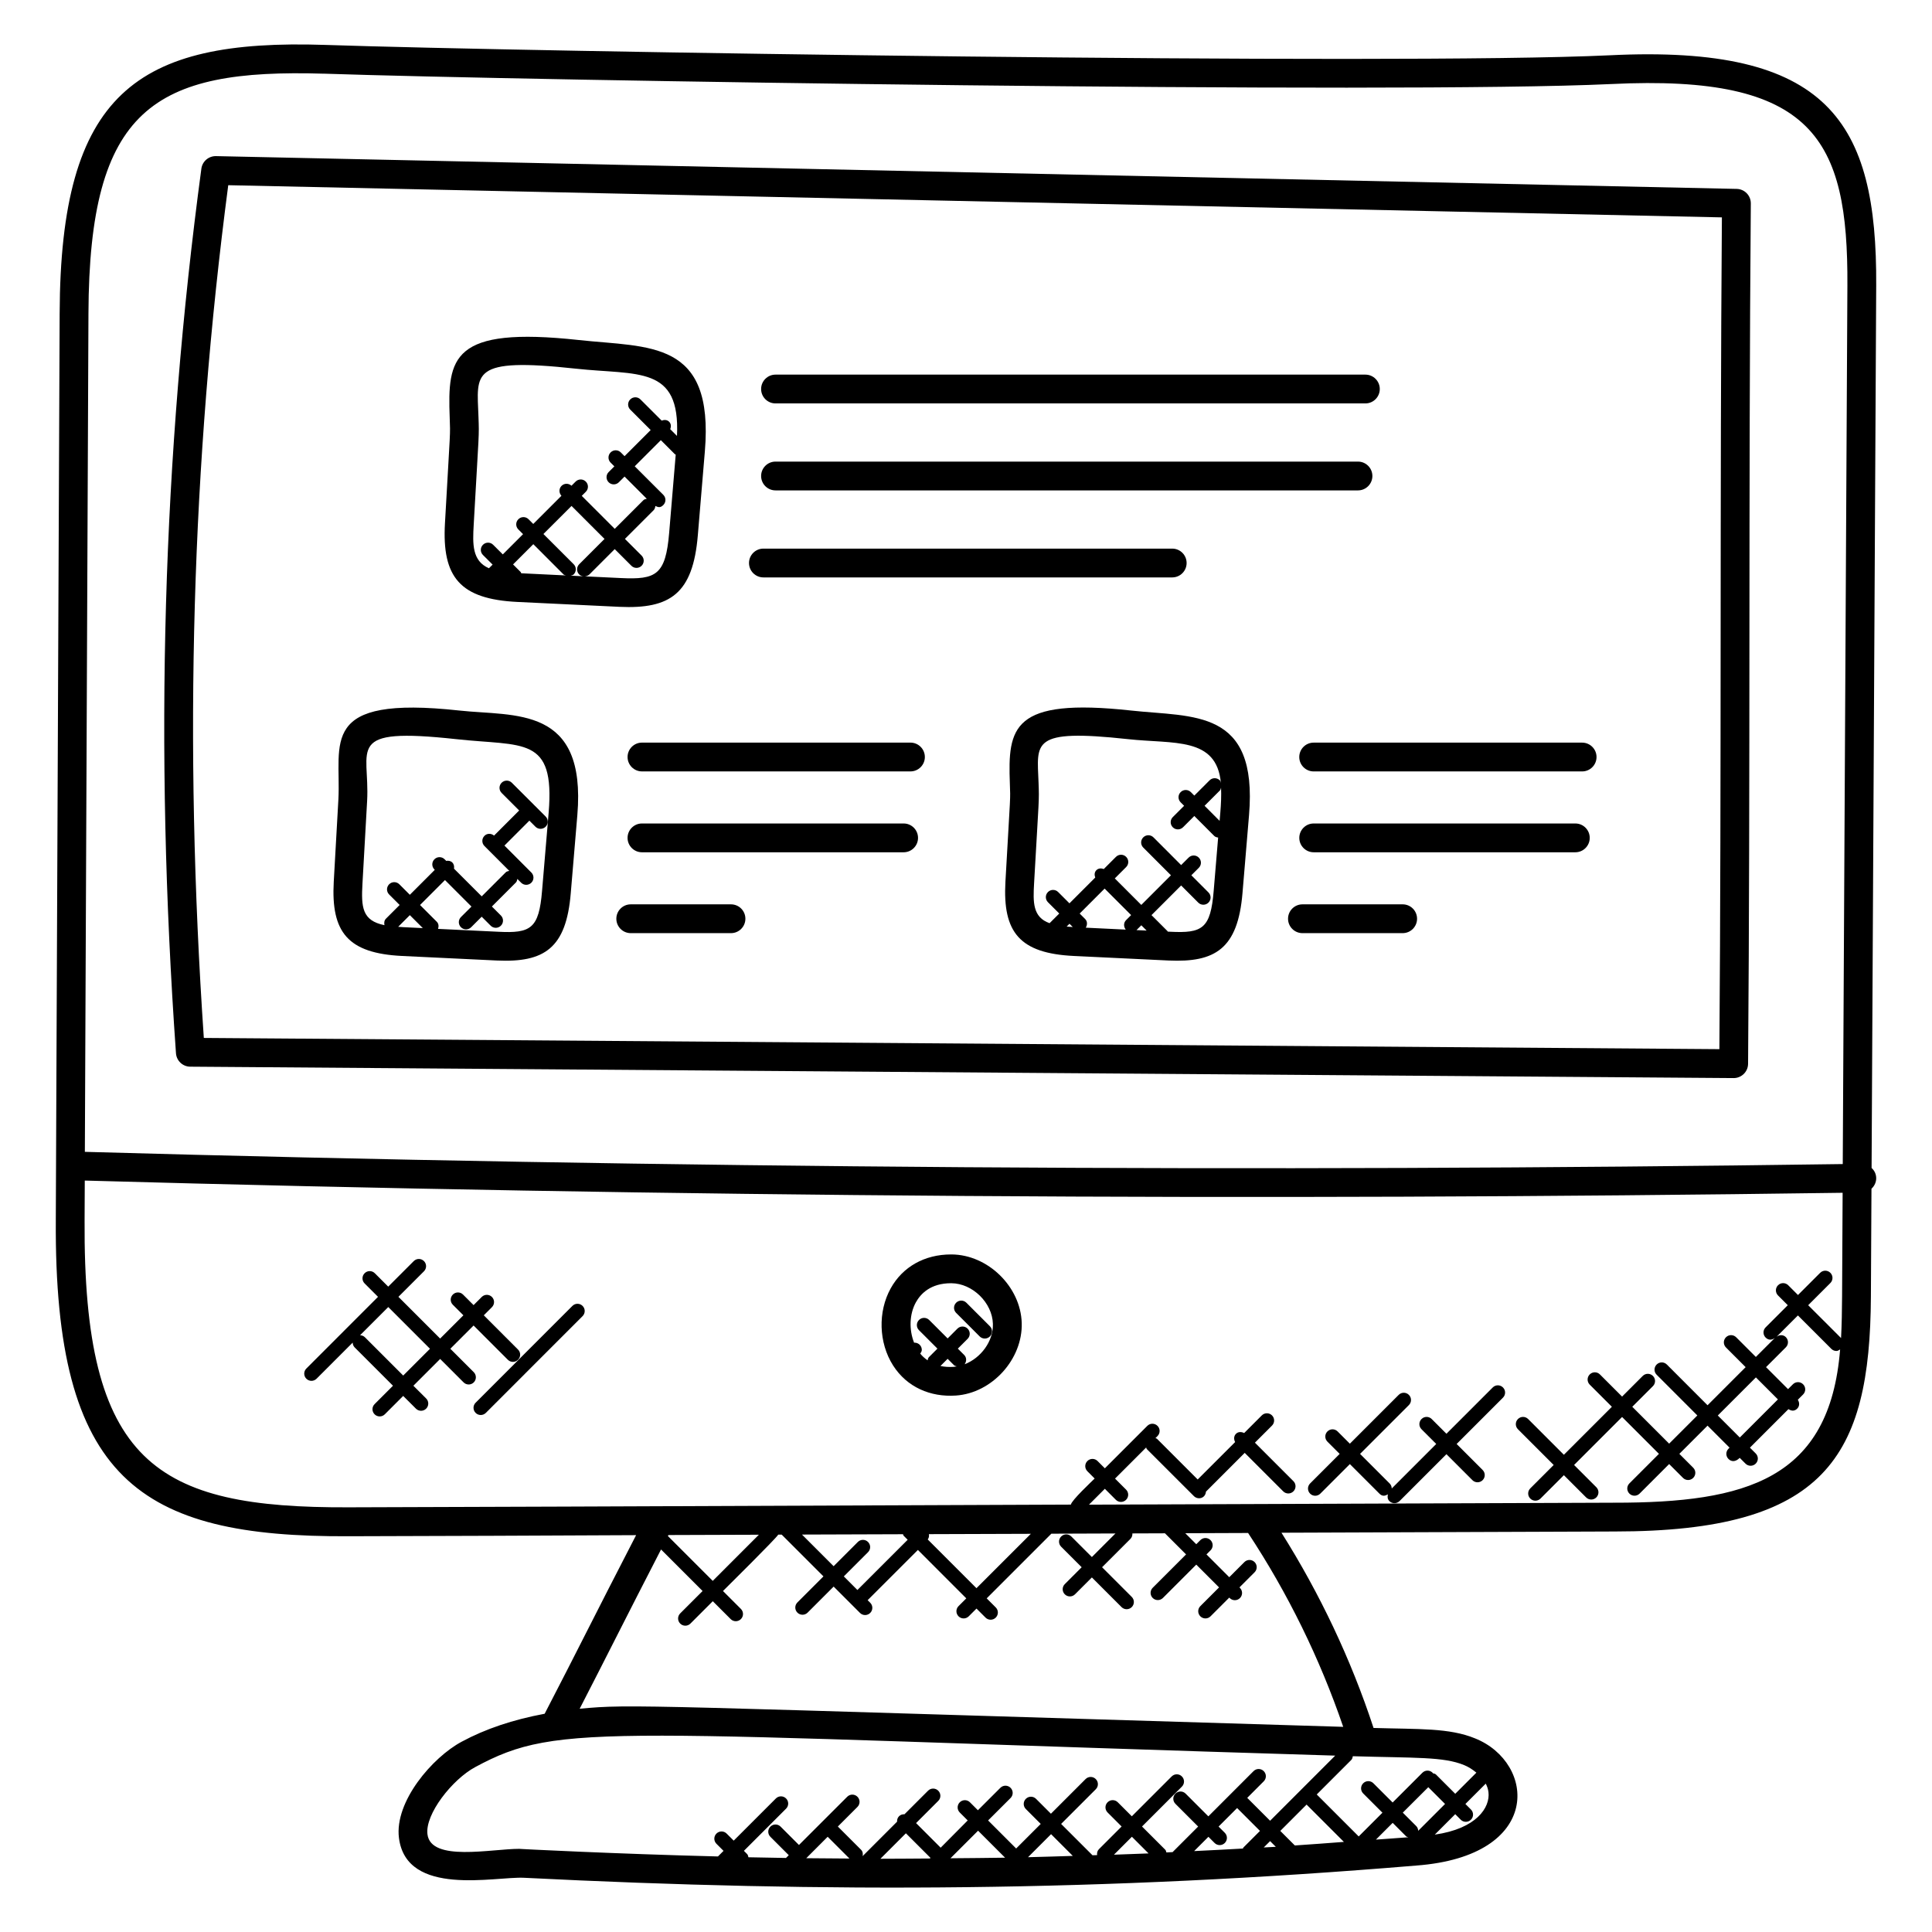
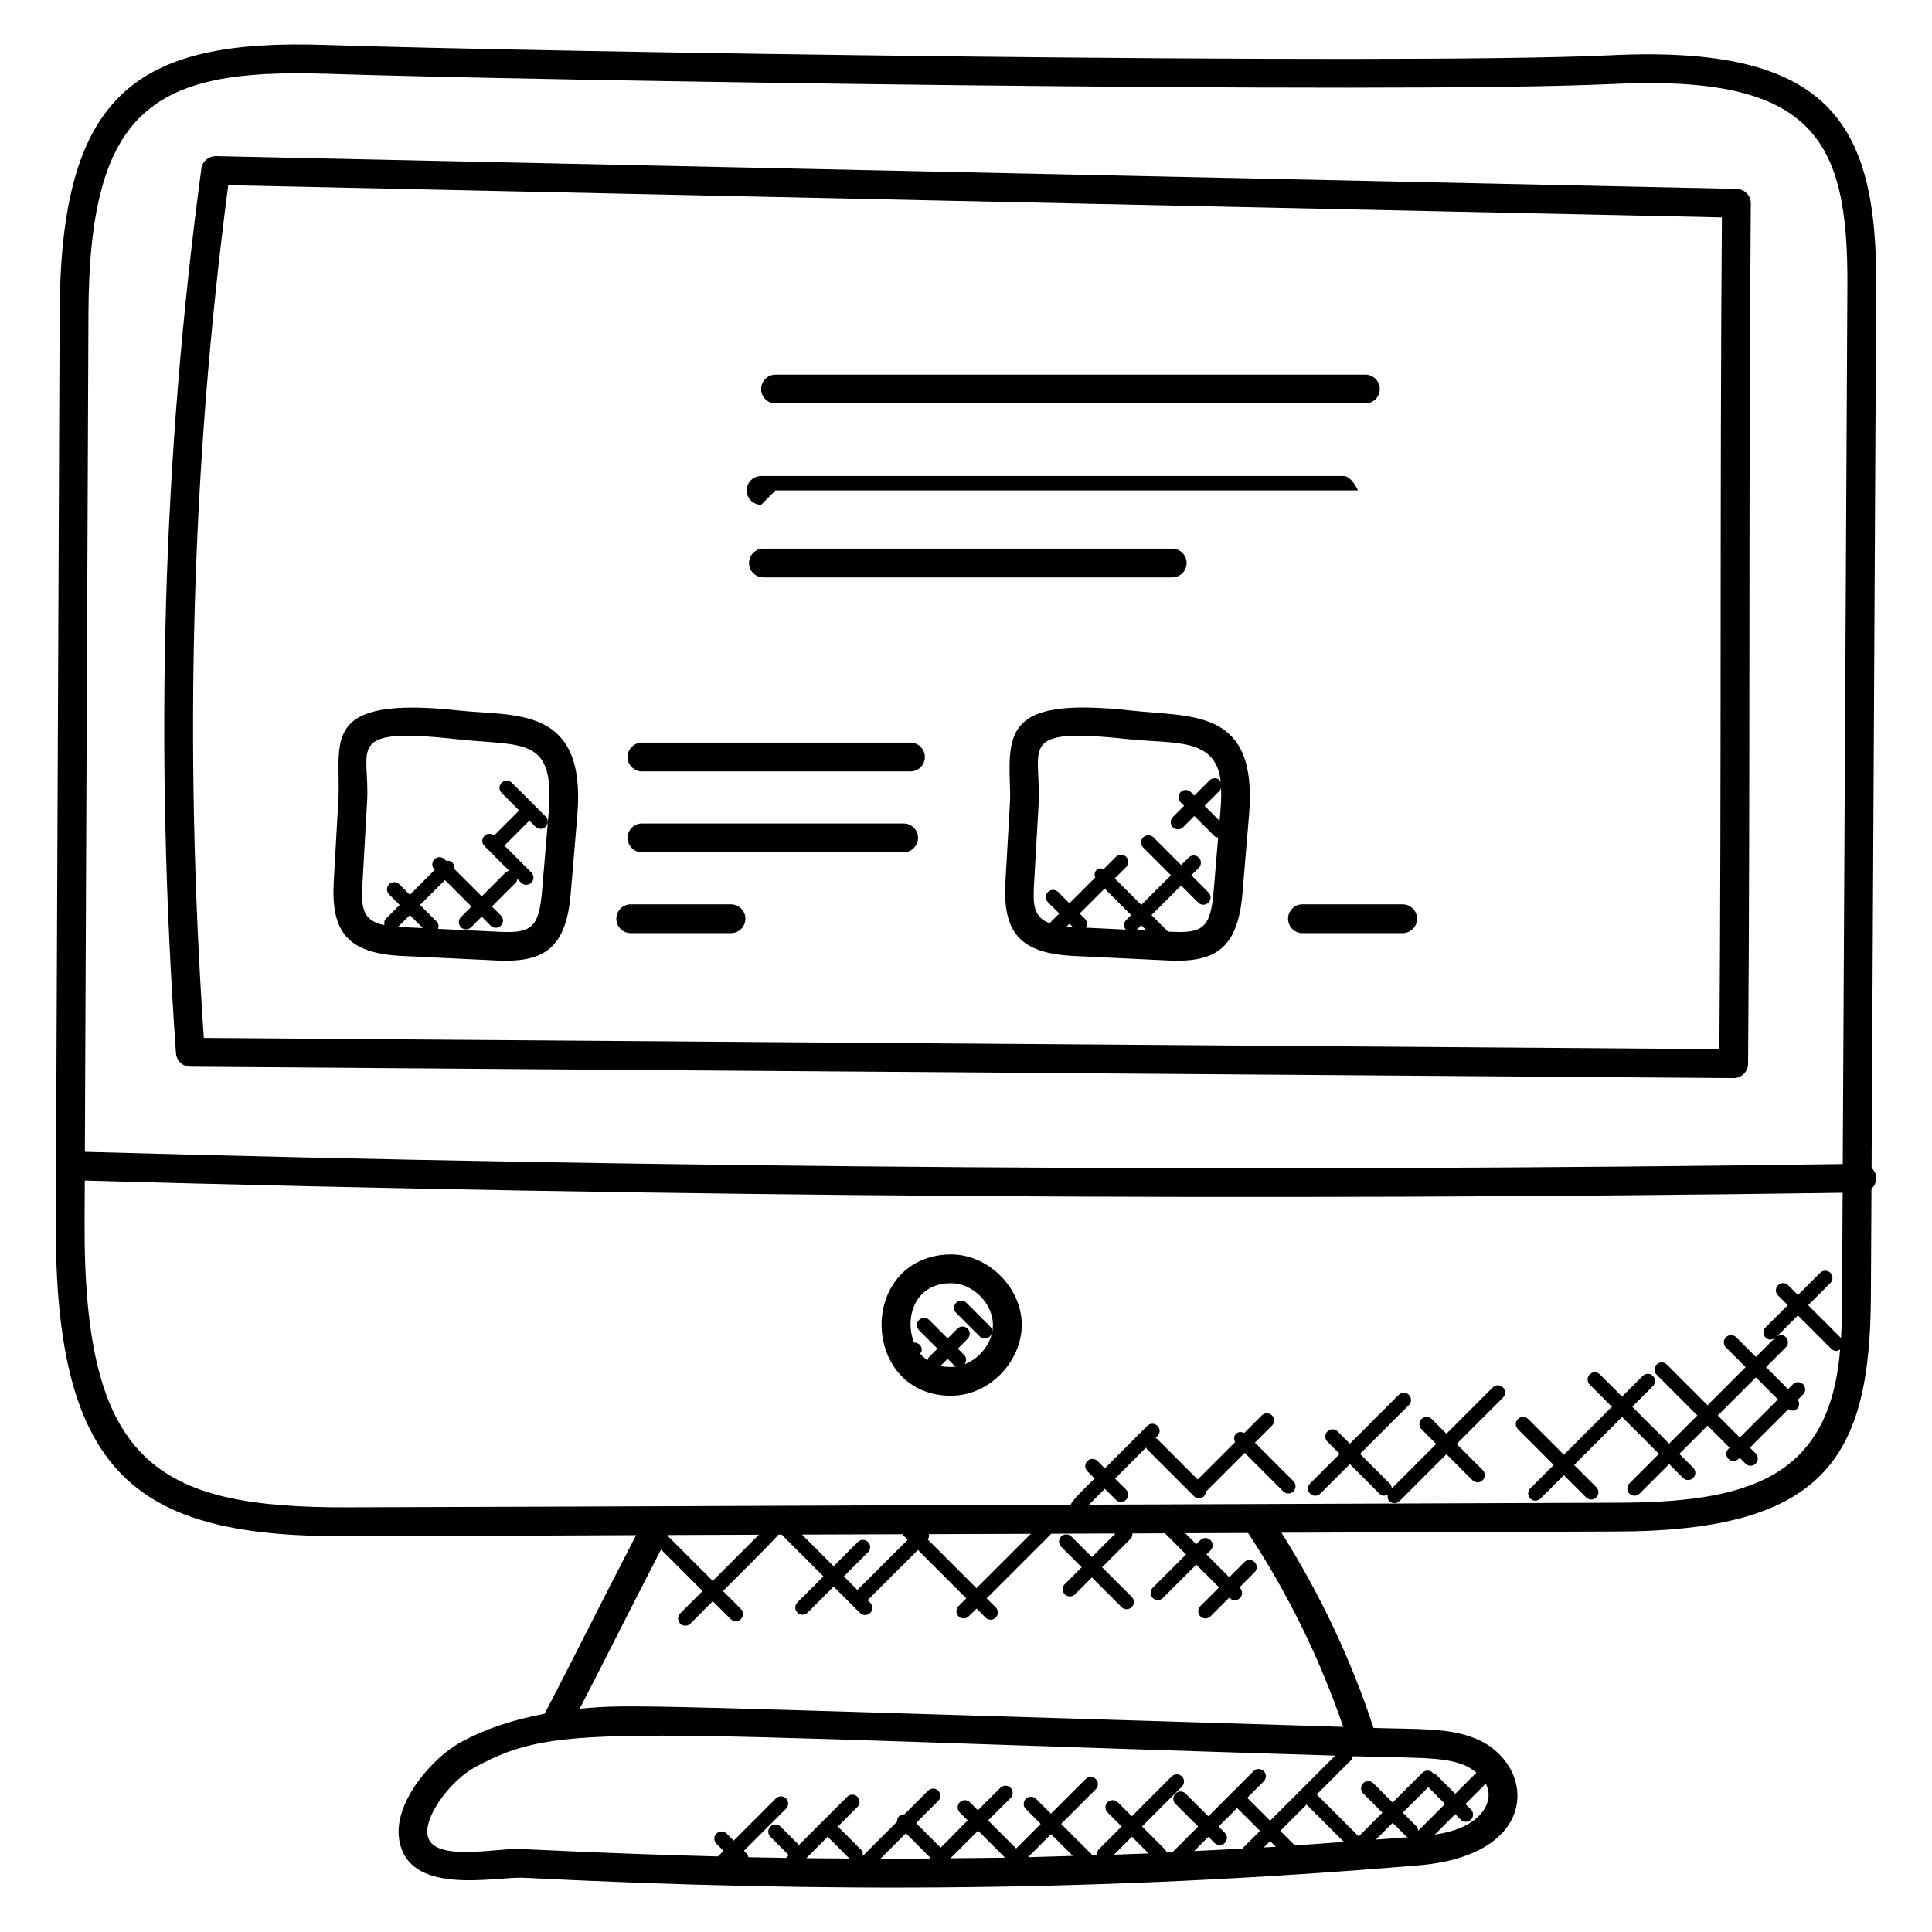
<svg xmlns="http://www.w3.org/2000/svg" fill="#000000" width="800px" height="800px" version="1.1" viewBox="144 144 512 512">
  <g>
    <path d="m158.79 467.32c-0.449 68.84 22.223 84.082 77.648 83.801 25.391-0.07 50.762-0.152 76.137-0.289-11.551 22.359-15.215 29.945-24.234 47.328-8.391 1.574-15.633 3.984-21.984 7.406-7.762 4.152-17.84 15.863-16.633 25.488 1.977 15.77 25.48 10.199 33.113 10.574 80.344 4.047 153.59 3.672 236.49-3.238 33.719-2.527 31.648-27.273 15.574-33.703-6.848-2.816-14.914-2.398-26.895-2.762-5.992-18.23-14.215-35.562-24.402-51.738l88.328-0.328c55.816 0 67.648-19.672 67.875-62.273l0.152-28.559c1.664-1.535 1.672-4.023 0.031-5.504l1.223-233.82c0.246-43.488-12.625-63.914-70.656-61.051-57.242 2.688-286.9-0.945-340.39-2.75-50.16-1.664-70.152 12.945-70.359 71.16-0.211 49.824-0.812 190.84-1.02 240.26zm208.83 94.441 6.418-6.418c0.75-0.75 0.75-1.953 0-2.703s-1.953-0.75-2.703 0l-6.418 6.418-8.383-8.383 26.77-0.09c0.078 0.121 0.055 0.281 0.16 0.391l1.078 1.078-13.32 13.312zm-46.48-10.961 23.969-0.082-12.223 12.23-11.887-11.887c0.059-0.086 0.094-0.168 0.141-0.262zm69.023-0.234 27.023-0.09-14.414 14.41-12.91-12.91c0.309-0.434 0.398-0.914 0.301-1.41zm-108.54 83.395c-7.457 0-23.434 3.512-24.344-3.863-0.672-5.32 6.566-14.535 12.672-17.809 22.664-12.223 33.559-8.945 227.89-3.031l-17.25 17.258-6.062-6.062 4.375-4.383c0.75-0.75 0.75-1.953 0-2.703s-1.953-0.75-2.703 0l-11.977 11.984-6.023-6.023c-0.75-0.75-1.953-0.75-2.703 0s-0.75 1.953 0 2.703l6.023 6.023-6.777 6.777c-0.551 0.023-1.09 0.062-1.641 0.082-0.09-0.246-0.098-0.512-0.297-0.711l-6.16-6.16 10.566-10.566c0.75-0.75 0.75-1.953 0-2.703s-1.953-0.75-2.703 0l-10.566 10.566-3.719-3.719c-0.75-0.75-1.953-0.75-2.703 0s-0.75 1.953 0 2.703l3.719 3.719-6.023 6.023c-0.426 0.426-0.543 1-0.473 1.559-0.406 0.016-0.816 0.023-1.223 0.039l-8.312-8.305 9.184-9.184c0.75-0.75 0.75-1.953 0-2.703s-1.953-0.75-2.703 0l-9.184 9.184-3.945-3.945c-0.75-0.75-1.953-0.75-2.703 0s-0.75 1.953 0 2.703l3.945 3.945-6.512 6.512-7.434-7.434 5.953-5.945c0.75-0.75 0.75-1.953 0-2.703s-1.953-0.75-2.703 0l-5.953 5.945-2.106-2.106c-0.75-0.75-1.953-0.75-2.703 0s-0.75 1.953 0 2.703l2.106 2.106-7.172 7.227c-0.008-0.008 0-0.023-0.016-0.031l-6.496-6.496 5.879-5.879c0.75-0.75 0.75-1.953 0-2.703s-1.953-0.75-2.703 0l-6.246 6.246c-0.52-0.031-1.047 0.121-1.441 0.52-0.398 0.398-0.551 0.918-0.52 1.441l-9.129 9.129c0.113-0.602 0.047-1.223-0.418-1.688l-6.152-6.152 5.191-5.191c0.75-0.75 0.75-1.953 0-2.703s-1.953-0.75-2.703 0l-12.793 12.785-4.871-4.871c-0.742-0.742-1.945-0.75-2.703 0-0.75 0.75-0.75 1.953 0 2.703l4.871 4.871-0.734 0.734c-3.32-0.047-6.633-0.113-9.953-0.184-0.082-0.297-0.113-0.617-0.352-0.855l-0.848-0.848 11.176-11.176c0.75-0.75 0.75-1.953 0-2.703s-1.953-0.75-2.703 0l-11.176 11.176-1.871-1.871c-0.75-0.75-1.953-0.75-2.703 0s-0.75 1.953 0 2.703l1.879 1.879-1.48 1.48c-26.992-0.676-53.48-2.019-52.641-2.019zm240.89-16.336 4.441 4.441-7.113 7.113c-0.031-0.449-0.176-0.902-0.52-1.246l-3.566-3.566zm-5.879 13.016c0.168 0.168 0.406 0.16 0.609 0.25-2.824 0.23-5.762 0.406-8.609 0.625l4.441-4.441zm-29.488 2.426-3.856-3.856 6.969-6.977 9.887 9.887c-4.336 0.32-8.609 0.664-13 0.945zm-21.266-0.656c0.742 0.742 1.945 0.75 2.703 0 0.75-0.75 0.75-1.953 0-2.703l-1.648-1.648 4.91-4.91 6.062 6.062-4.414 4.414c-0.07 0.07-0.047 0.176-0.105 0.258-4.289 0.246-8.609 0.457-12.93 0.672l3.785-3.785zm14.711-0.496 1.512 1.512c-1.055 0.07-2.137 0.098-3.199 0.168zm-52.289 3.918c-3.953 0.113-7.91 0.258-11.863 0.344l6.106-6.106zm-17.949 0.473c-4.824 0.09-9.641 0.098-14.465 0.152l7.312-7.305zm-47.012-5.543 5.769 5.769c-3.816-0.023-7.633-0.047-11.441-0.09zm13.977 5.832 6.754-6.754 6.496 6.496c0.008 0.008 0.023 0.008 0.031 0.016l-0.168 0.168c-4.375 0.02-8.746 0.074-13.113 0.074zm61.891-1.082 4.754-4.754 4.414 4.414c-1.059 0.047-7.16 0.27-9.168 0.34zm85.023-5.32 5.418-5.418 1.457 1.465c0.375 0.375 0.855 0.559 1.352 0.559 0.48 0 0.977-0.184 1.352-0.559 0.75-0.75 0.75-1.953 0-2.703l-1.465-1.465 5.391-5.391c0.359 0.695 0.617 1.426 0.711 2.207 0 0.008 0.008 0.016 0.008 0.023 0.5 4.113-3.191 9.715-14.223 11.281zm7.785-18.422c1.121 0.449 2.231 1.168 3.238 2l-5.602 5.602-5.098-5.098c-0.238-0.238-0.551-0.266-0.848-0.352-0.031-0.039-0.016-0.09-0.055-0.129-0.75-0.75-1.953-0.75-2.703 0l-7.887 7.887-5.098-5.098c-0.742-0.742-1.945-0.754-2.703 0-0.75 0.75-0.75 1.953 0 2.703l5.098 5.098-6.289 6.289-11.121-11.121 9.16-9.16c0.266-0.266 0.328-0.633 0.406-0.977 16.547 0.492 24.004 0.09 29.5 2.356zm-234.4-14.938c7.289-14.129 12.406-24.449 21.566-42.207l11.008 11.008-5.93 5.93c-0.75 0.75-0.75 1.953 0 2.703 0.742 0.742 1.945 0.75 2.703 0l5.93-5.93 4.742 4.742c0.742 0.742 1.945 0.75 2.703 0 0.75-0.75 0.75-1.953 0-2.703l-4.742-4.742c0.77-0.77 14.129-13.977 14.641-14.938h0.922l11.062 11.062-6.902 6.902c-0.75 0.75-0.75 1.953 0 2.703 0.742 0.742 1.945 0.75 2.703 0l6.902-6.902 6.984 6.984c0.742 0.742 1.945 0.75 2.703 0 0.75-0.75 0.75-1.953 0-2.703l-0.68-0.68 13.32-13.312 12.824 12.832-2.055 2.055c-0.75 0.75-0.75 1.953 0 2.703 0.742 0.742 1.945 0.75 2.703 0l2.055-2.055 2.398 2.398c0.742 0.742 1.945 0.75 2.703 0 0.75-0.75 0.75-1.953 0-2.703l-2.398-2.398 17.137-17.137 16.984-0.062-6.246 6.246-5.441-5.441c-0.75-0.75-1.953-0.75-2.703 0s-0.75 1.953 0 2.703l5.441 5.441-4.473 4.473c-0.75 0.75-0.75 1.953 0 2.703 0.742 0.742 1.945 0.75 2.703 0l4.473-4.473 7.863 7.863c0.742 0.742 1.945 0.75 2.703 0 0.75-0.75 0.75-1.953 0-2.703l-7.863-7.863 7.512-7.512c0.398-0.398 0.551-0.922 0.52-1.449l8.633-0.031 5.594 5.594-8.84 8.84c-0.75 0.75-0.75 1.953 0 2.703 0.742 0.742 1.945 0.75 2.703 0l8.84-8.84 6.039 6.039-4.961 4.961c-0.75 0.75-0.75 1.953 0 2.703 0.742 0.742 1.945 0.75 2.703 0l4.961-4.961 0.129 0.129c0.742 0.742 1.945 0.75 2.703 0 0.75-0.75 0.75-1.953 0-2.703l-0.129-0.129 4.008-4.008c0.75-0.75 0.75-1.953 0-2.703s-1.953-0.75-2.703 0l-4.008 4.008-6.039-6.039 1.078-1.078c0.75-0.75 0.75-1.953 0-2.703s-1.953-0.75-2.703 0l-1.078 1.078-2.914-2.914 16.648-0.062c10.535 15.977 19 33.23 25.207 51.375-188.43-5.676-188.35-6.109-202.35-4.797zm274.29-54.602-139.32 0.52 4.207-4.207 2.922 2.922c0.742 0.742 1.945 0.75 2.703 0 0.75-0.75 0.75-1.953 0-2.703l-2.922-2.922 8.246-8.246c0.078 0.129 0.055 0.297 0.168 0.414l12.488 12.48c1.047 1.047 3.031 0.633 3.191-1.191l10.273-10.273 10.199 10.199c0.742 0.742 1.945 0.75 2.703 0 0.75-0.75 0.75-1.953 0-2.703l-10.199-10.199 4.527-4.527c0.75-0.75 0.75-1.953 0-2.703-0.75-0.742-1.953-0.75-2.703 0l-4.68 4.68c-0.719-0.367-1.582-0.391-2.176 0.215-0.594 0.602-0.586 1.457-0.215 2.176l-9.922 9.914-10.785-10.785c-0.113-0.113-0.273-0.09-0.414-0.168l0.551-0.551c0.75-0.75 0.75-1.953 0-2.703s-1.953-0.75-2.703 0l-11.25 11.25-1.93-1.93c-0.75-0.75-1.953-0.75-2.703 0s-0.75 1.953 0 2.703l1.93 1.93c-0.848 0.848-6.106 5.762-6.305 6.914-173.37 0.648-119.7 0.52-191.38 0.719-51.074 0.199-70.402-11.473-69.992-76.129l0.047-10.465c155.56 4.367 310.49 5.434 465.85 3.238l-0.145 27.418c-0.023 3.816-0.082 7.512-0.273 11.078l-8.711-8.703 5.879-5.879c0.75-0.75 0.75-1.953 0-2.703s-1.953-0.75-2.703 0l-5.879 5.879-2.586-2.586c-0.75-0.75-1.953-0.75-2.703 0s-0.75 1.953 0 2.703l2.586 2.586-5.871 5.871c-0.75 0.75-0.75 1.953 0 2.703 0.633 0.633 1.512 0.801 2.449 0.098l-5.039 5.039-5.215-5.215c-0.75-0.75-1.953-0.75-2.703 0s-0.75 1.953 0 2.703l5.215 5.215-10.098 10.098-10.785-10.793c-0.75-0.75-1.953-0.75-2.703 0s-0.75 1.953 0 2.703l10.785 10.793-7.473 7.473-9.77-9.77 5.473-5.473c0.75-0.75 0.75-1.953 0-2.703s-1.953-0.75-2.703 0l-5.473 5.473-5.871-5.871c-0.75-0.75-1.953-0.75-2.703 0s-0.75 1.953 0 2.703l5.871 5.871-12.719 12.719-9.473-9.473c-0.75-0.75-1.953-0.75-2.703 0s-0.75 1.953 0 2.703l9.473 9.473-6.199 6.199c-0.75 0.75-0.75 1.953 0 2.703 0.742 0.742 1.945 0.75 2.703 0l6.199-6.199 5.894 5.894c0.742 0.742 1.953 0.75 2.703 0s0.75-1.953 0-2.703l-5.894-5.894 12.719-12.719 9.77 9.77-7.832 7.832c-0.75 0.75-0.75 1.953 0 2.703 0.742 0.742 1.945 0.75 2.703 0l7.832-7.832 3.672 3.672c0.742 0.742 1.945 0.75 2.703 0 0.75-0.75 0.75-1.953 0-2.703l-3.672-3.672 7.473-7.473 5.832 5.832-0.289 0.289c-0.75 0.75-0.75 1.953 0 2.703 0.754 0.754 1.832 0.863 2.984-0.289l1.535 1.535c0.754 0.754 1.961 0.734 2.703 0 0.75-0.75 0.75-1.953 0-2.703l-1.535-1.535 10.207-10.207c0.953 0.609 1.711 0.48 2.336-0.152 0.648-0.648 0.625-1.594 0.152-2.336l1.398-1.398c0.75-0.75 0.75-1.953 0-2.703s-1.953-0.75-2.703 0l-1.289 1.289-5.832-5.832 5.25-5.25c0.75-0.75 0.75-1.953 0-2.703-0.68-0.68-1.703-0.656-2.449-0.098l5.648-5.648 8.855 8.855c0.375 0.375 0.855 0.559 1.352 0.559 0.359 0 0.664-0.207 0.977-0.406-2.754 34.52-24.996 40.621-59.742 40.621zm37.426-33.207 5.832 5.832-10.098 10.098-5.832-5.832zm-379.41-345.5c53.551 1.816 283.59 5.434 341 2.75 53.77-2.648 62.871 14.559 62.656 53.383l-1.23 232.83c-154.63 2.191-311.29 1.113-465.86-3.238l0.953-222.16c0.199-54.367 17.266-64.961 62.473-63.559z" />
    <path d="m396.19 476.44c-0.004 0-0.004 0 0 0h-0.152c-7 0-12.824 3.266-15.992 8.984-3.441 6.215-3.191 14.418 0.617 20.418 3.688 5.801 9.938 8.449 16.648 7.992 9.594-0.641 17.746-9.641 17.457-19.242-0.285-9.605-8.965-18.086-18.578-18.152zm0.621 29.785c-1.352 0.09-2.535 0-3.582-0.223l1.902-1.902 1.695 1.695c0.199 0.199 0.473 0.207 0.719 0.297-0.246 0.031-0.484 0.117-0.734 0.133zm2.816-0.68c0.551-0.75 0.574-1.77-0.098-2.449l-1.695-1.695 2.594-2.594c0.75-0.75 0.75-1.953 0-2.703s-1.953-0.75-2.703 0l-2.594 2.594-4.887-4.887c-0.75-0.742-1.953-0.75-2.703 0s-0.75 1.953 0 2.703l4.887 4.887-2.258 2.258c-0.23 0.23-0.258 0.543-0.352 0.84-0.785-0.551-1.434-1.137-1.945-1.777 0.199-0.297 0.414-0.602 0.414-0.992 0-1.055-0.855-1.91-1.91-1.91h-0.137c-1.352-3.414-1.266-7.527 0.48-10.695 1.281-2.305 3.93-5.055 9.305-5.055h0.105c5.586 0.039 10.832 5.16 11 10.754 0.152 4.625-3.199 9.082-7.504 10.723z" />
    <path d="m194.42 426.68 408.99 3.023h0.031c2.09 0 3.801-1.688 3.816-3.785 0.609-75.137 0.105-152.32 0.727-228.01 0.016-2.082-1.648-3.801-3.734-3.848l-403.02-8.688c-1.93-0.031-3.602 1.383-3.863 3.312-10.273 76.465-12.48 153.16-6.731 234.45 0.145 1.992 1.793 3.535 3.785 3.547zm10.059-233.6 395.84 8.527c-0.559 73.352-0.105 147.76-0.664 220.43l-401.64-2.973c-5.328-78.266-3.203-152.27 6.473-225.99z" />
-     <path d="m281.11 303.52 27.066 1.297c13.441 0.617 19.457-3.465 20.754-18.945l1.863-22.23c2.496-29.711-14.719-27.496-33.367-29.527-33.832-3.688-34.84 4.695-34.25 20.566 0.176 5.106 0.215 1.793-1.258 28-0.812 14.258 3.965 20.098 19.191 20.84zm14.352-25.441 8.742 8.742-6.711 6.711c-0.75 0.75-0.75 1.953 0 2.703 0.328 0.328 0.754 0.449 1.184 0.488l-3.434-0.168c0.273-0.09 0.574-0.105 0.785-0.328 0.75-0.75 0.75-1.953 0-2.703l-8.016-8.008zm-2.121 18.152c0.176 0.176 0.418 0.176 0.641 0.266l-11.855-0.574c-0.07-0.098-0.047-0.23-0.129-0.312l-2.031-2.031 5.367-5.367zm27.992-11c-0.938 11.16-3.473 12.41-12.785 11.961l-9.574-0.457c0.441-0.031 0.887-0.168 1.223-0.504l6.711-6.711 4.418 4.418c0.742 0.742 1.945 0.75 2.703 0 0.75-0.75 0.75-1.953 0-2.703l-4.418-4.418 7.594-7.594c0.312-0.312 0.426-0.734 0.473-1.137 0.711 0.328 1.289 0.574 2.106-0.246 0.75-0.75 0.75-1.953 0-2.703l-7.574-7.566 6.922-6.922 3.734 3.734c0.055 0.055 0.145 0.039 0.207 0.082zm-51.801-2.117c1.426-25.48 1.473-23.176 1.266-28.711-0.406-11.574-2.312-15.762 25.801-12.703 16.441 1.793 27.703-0.953 26.809 17.824l-1.785-1.785c0.258-0.68 0.25-1.434-0.297-1.977-0.551-0.543-1.297-0.559-1.977-0.297l-5.625-5.617c-0.75-0.75-1.953-0.75-2.703 0s-0.75 1.953 0 2.703l5.414 5.414-6.922 6.922-0.992-0.992c-0.75-0.75-1.953-0.75-2.703 0s-0.75 1.953 0 2.703l0.992 0.992-1.512 1.512c-0.75 0.75-0.75 1.953 0 2.703 0.742 0.742 1.945 0.75 2.703 0l1.512-1.512 5.887 5.887c-0.312 0.082-0.648 0.121-0.895 0.375l-7.594 7.594-8.742-8.742 1.078-1.078c0.75-0.75 0.75-1.953 0-2.703s-1.953-0.75-2.703 0l-1.098 1.098c-0.75-0.688-1.902-0.695-2.633 0.031-0.734 0.727-0.719 1.879-0.031 2.633l-7.465 7.465-1.25-1.25c-0.75-0.75-1.953-0.75-2.703 0s-0.75 1.953 0 2.703l1.25 1.25-5.367 5.367-2.559-2.551c-0.754-0.754-1.953-0.742-2.703 0-0.75 0.75-0.75 1.953 0 2.703l2.559 2.551-0.969 0.969c-4.508-1.953-4.324-6.473-4.043-11.48z" />
    <path d="m349.52 250.91h156.32c2.106 0 3.816-1.711 3.816-3.816s-1.711-3.816-3.816-3.816h-156.32c-2.106 0-3.816 1.711-3.816 3.816s1.707 3.816 3.816 3.816z" />
-     <path d="m349.52 273.96h154.36c2.106 0 3.816-1.711 3.816-3.816s-1.711-3.816-3.816-3.816h-154.36c-2.106 0-3.816 1.711-3.816 3.816 0 2.109 1.707 3.816 3.816 3.816z" />
+     <path d="m349.52 273.96h154.36s-1.711-3.816-3.816-3.816h-154.36c-2.106 0-3.816 1.711-3.816 3.816 0 2.109 1.707 3.816 3.816 3.816z" />
    <path d="m346.31 297.02h108.34c2.106 0 3.816-1.711 3.816-3.816s-1.711-3.816-3.816-3.816h-108.34c-2.106 0-3.816 1.711-3.816 3.816s1.711 3.816 3.816 3.816z" />
    <path d="m250.54 397.34 25.152 1.207c12.566 0.574 18.367-3.238 19.566-17.855l1.742-20.664c2.457-29.184-16.641-26.121-31.242-27.727-37.672-4.113-31.289 8.625-32.082 23.551l-1.23 21.84c-0.746 13.387 3.75 18.945 18.094 19.648zm-1.016-7.727 3.09-3.09 3.434 3.434-5.129-0.246c-0.473-0.02-0.93-0.066-1.395-0.098zm-9.465-11.496 1.23-21.84c0.793-14.047-6.289-19.641 23.641-16.391 17.738 1.953 26.184-0.969 24.465 19.504l-1.742 20.672c-0.824 10.07-3.016 11.305-11.594 10.863l-15.969-0.762c0.207-0.656 0.184-1.367-0.336-1.887l-4.441-4.441 6.609-6.609 7.023 7.023-2.789 2.777c-0.75 0.75-0.75 1.953 0 2.703 0.742 0.742 1.945 0.75 2.703 0l2.793-2.793 2.383 2.383c0.742 0.742 1.945 0.75 2.703 0 0.75-0.75 0.75-1.953 0-2.703l-2.383-2.383 6.352-6.352c0.258-0.258 0.32-0.617 0.398-0.953l1 1c0.754 0.754 1.961 0.734 2.703 0 0.75-0.75 0.75-1.953 0-2.703l-7.129-7.137 6.609-6.609 1.609 1.609c0.742 0.742 1.945 0.75 2.703 0 0.75-0.75 0.75-1.953 0-2.703l-8.961-8.953c-0.754-0.754-1.953-0.742-2.703 0-0.75 0.75-0.75 1.953 0 2.703l4.648 4.648-6.656 6.656c-0.742-0.617-1.84-0.648-2.543 0.062-0.75 0.75-0.75 1.953 0 2.703l6.578 6.586c-0.336 0.078-0.688 0.129-0.953 0.398l-6.352 6.352-7.344-7.336c0.09-0.582 0-1.176-0.441-1.625s-1.039-0.535-1.625-0.441l-0.422-0.422c-0.75-0.75-1.953-0.75-2.703 0s-0.75 1.953 0 2.703l0.098 0.098-6.609 6.609-2.785-2.785c-0.75-0.75-1.953-0.75-2.703 0s-0.75 1.953 0 2.703l2.785 2.785-3.617 3.617c-0.48 0.48-0.535 1.113-0.406 1.734-5.957-1.211-6.18-4.785-5.828-11.066z" />
    <path d="m385.28 340.8h-71.152c-2.106 0-3.816 1.711-3.816 3.816 0 2.106 1.711 3.816 3.816 3.816h71.152c2.106 0 3.816-1.711 3.816-3.816 0-2.106-1.703-3.816-3.816-3.816z" />
    <path d="m383.47 362.23h-69.344c-2.106 0-3.816 1.711-3.816 3.816s1.711 3.816 3.816 3.816h69.344c2.106 0 3.816-1.711 3.816-3.816s-1.703-3.816-3.816-3.816z" />
    <path d="m337.72 383.66h-26.566c-2.106 0-3.816 1.711-3.816 3.816 0 2.106 1.711 3.816 3.816 3.816h26.566c2.106 0 3.816-1.711 3.816-3.816 0.004-2.109-1.707-3.816-3.816-3.816z" />
    <path d="m443.76 332.3c-31.648-3.457-32.68 4.512-32.137 19.383 0.16 4.777 0.215 1.305-1.176 26.008-0.75 13.406 3.785 18.945 18.098 19.648l25.16 1.207c12.266 0.559 18.336-3.047 19.566-17.855l1.734-20.664c2.379-28.336-14.781-25.918-31.246-27.727zm23.633 27.09-0.184 2.144-3.984-3.992 4.047-4.047c0.215-0.215 0.23-0.504 0.32-0.762 0.09 2.109 0 4.336-0.199 6.656zm-30.656 20.094 7.023 7.023-1.344 1.344c-0.695 0.695-0.672 1.75-0.082 2.504l-10.594-0.512c0.441-0.734 0.465-1.664-0.168-2.297l-1.449-1.449zm9.727 9.723 1.406 1.406-2.688-0.129zm-18.168 0.461c-0.551-0.031-1.09-0.07-1.625-0.113l0.754-0.754zm25.777 1.25-0.609-0.031c-0.031-0.031-0.016-0.082-0.047-0.113l-4.258-4.258 7.856-7.856 4.535 4.543c0.742 0.742 1.945 0.75 2.703 0 0.75-0.75 0.75-1.953 0-2.703l-4.535-4.543 1.977-1.977c0.75-0.75 0.75-1.953 0-2.703s-1.953-0.75-2.703 0l-1.977 1.977-7.336-7.344c-0.75-0.75-1.953-0.75-2.703 0s-0.75 1.953 0 2.703l7.336 7.344-7.856 7.856-7.023-7.023 3.008-3.008c0.75-0.75 0.75-1.953 0-2.703s-1.953-0.75-2.703 0l-3.223 3.223c-0.672-0.246-1.414-0.238-1.961 0.305-0.543 0.543-0.551 1.281-0.305 1.953l-6.832 6.832-2.992-2.992c-0.75-0.75-1.953-0.75-2.703 0s-0.75 1.953 0 2.703l2.992 2.992-2.566 2.559c-4.519-1.609-4.375-5.609-4.106-10.543 1.328-23.578 1.375-21.512 1.184-26.719-0.375-10.609-2.223-14.328 23.688-11.512 12.16 1.336 23.496-0.695 24.633 11.609-0.09-0.238-0.098-0.504-0.289-0.695-0.75-0.742-1.953-0.75-2.703 0l-4.047 4.047-0.922-0.922c-0.742-0.742-1.953-0.754-2.703 0-0.75 0.75-0.75 1.953 0 2.703l0.922 0.922-3 2.992c-0.75 0.75-0.75 1.953 0 2.703 0.754 0.754 1.961 0.734 2.703 0l3-2.992 5.289 5.297c0.281 0.281 0.656 0.359 1.023 0.418l-1.176 14.082c-0.824 10.098-3 11.316-11.57 10.875z" />
-     <path d="m488.32 344.62c0 2.106 1.711 3.816 3.816 3.816h71.145c2.106 0 3.816-1.711 3.816-3.816 0-2.106-1.711-3.816-3.816-3.816h-71.145c-2.113 0-3.816 1.711-3.816 3.816z" />
-     <path d="m561.48 362.23h-69.336c-2.106 0-3.816 1.711-3.816 3.816s1.711 3.816 3.816 3.816h69.336c2.106 0 3.816-1.711 3.816-3.816s-1.711-3.816-3.816-3.816z" />
    <path d="m515.72 383.66h-26.559c-2.106 0-3.816 1.711-3.816 3.816 0 2.106 1.711 3.816 3.816 3.816h26.559c2.106 0 3.816-1.711 3.816-3.816 0-2.109-1.703-3.816-3.816-3.816z" />
    <path d="m539.6 511.68-12.281 12.281-3.902-3.902c-0.75-0.75-1.953-0.75-2.703 0s-0.75 1.953 0 2.703l3.902 3.902-11.793 11.801c0-0.48-0.184-0.969-0.559-1.336l-7.832-7.832 12.938-12.938c0.75-0.75 0.75-1.953 0-2.703s-1.953-0.75-2.703 0l-12.938 12.938-3.246-3.246c-0.75-0.75-1.953-0.75-2.703 0s-0.75 1.953 0 2.703l3.246 3.246-7.832 7.832c-0.75 0.75-0.75 1.953 0 2.703 0.742 0.742 1.945 0.75 2.703 0l7.832-7.832 7.832 7.832c0.785 0.785 1.48 0.617 2.246 0.191-0.16 0.625-0.105 1.289 0.383 1.777 0.375 0.375 0.855 0.559 1.352 0.559 0.496 0 0.977-0.184 1.352-0.559l12.426-12.426 6.887 6.887c0.742 0.742 1.945 0.75 2.703 0 0.75-0.75 0.75-1.953 0-2.703l-6.887-6.887 12.281-12.281c0.75-0.75 0.75-1.953 0-2.703-0.746-0.746-1.953-0.754-2.703-0.008z" />
    <path d="m397.39 489.23c-0.75 0.75-0.75 1.953 0 2.703l6.238 6.238c0.742 0.742 1.945 0.75 2.703 0 0.75-0.75 0.75-1.953 0-2.703l-6.238-6.238c-0.746-0.742-1.953-0.742-2.703 0z" />
-     <path d="m295.69 490.08-25.641 25.648c-0.75 0.75-0.75 1.953 0 2.703 0.742 0.742 1.945 0.75 2.703 0l25.641-25.648c0.75-0.75 0.75-1.953 0-2.703s-1.957-0.75-2.703 0z" />
-     <path d="m269.55 507.64-6.207-6.207 6.16-6.16 9.078 9.078c0.742 0.742 1.945 0.75 2.703 0 0.75-0.75 0.75-1.953 0-2.703l-9.078-9.078 2.16-2.16c0.75-0.75 0.75-1.953 0-2.703s-1.953-0.75-2.703 0l-2.16 2.16-2.793-2.793c-0.75-0.75-1.953-0.75-2.703 0s-0.75 1.953 0 2.703l2.793 2.793-6.16 6.16-11.055-11.055 6.769-6.769c0.75-0.75 0.75-1.953 0-2.703s-1.953-0.75-2.703 0l-6.769 6.769-3.551-3.551c-0.75-0.75-1.953-0.75-2.703 0s-0.75 1.953 0 2.703l3.551 3.551-18.992 19c-0.75 0.75-0.75 1.953 0 2.703 0.742 0.742 1.945 0.75 2.703 0l9.574-9.578c0.016 0.465 0.176 0.93 0.535 1.289l10.145 10.145-4.871 4.871c-0.75 0.75-0.75 1.953 0 2.703 0.742 0.742 1.945 0.75 2.703 0l4.871-4.871 3.383 3.375c0.742 0.742 1.945 0.75 2.703 0 0.75-0.75 0.75-1.953 0-2.703l-3.383-3.375 7.098-7.098 6.207 6.207c0.742 0.742 1.945 0.75 2.703 0 0.738-0.746 0.738-1.953-0.008-2.703zm-18.695 0.895-10.145-10.145c-0.359-0.359-0.824-0.52-1.289-0.535l7.473-7.473 11.055 11.055z" />
  </g>
</svg>